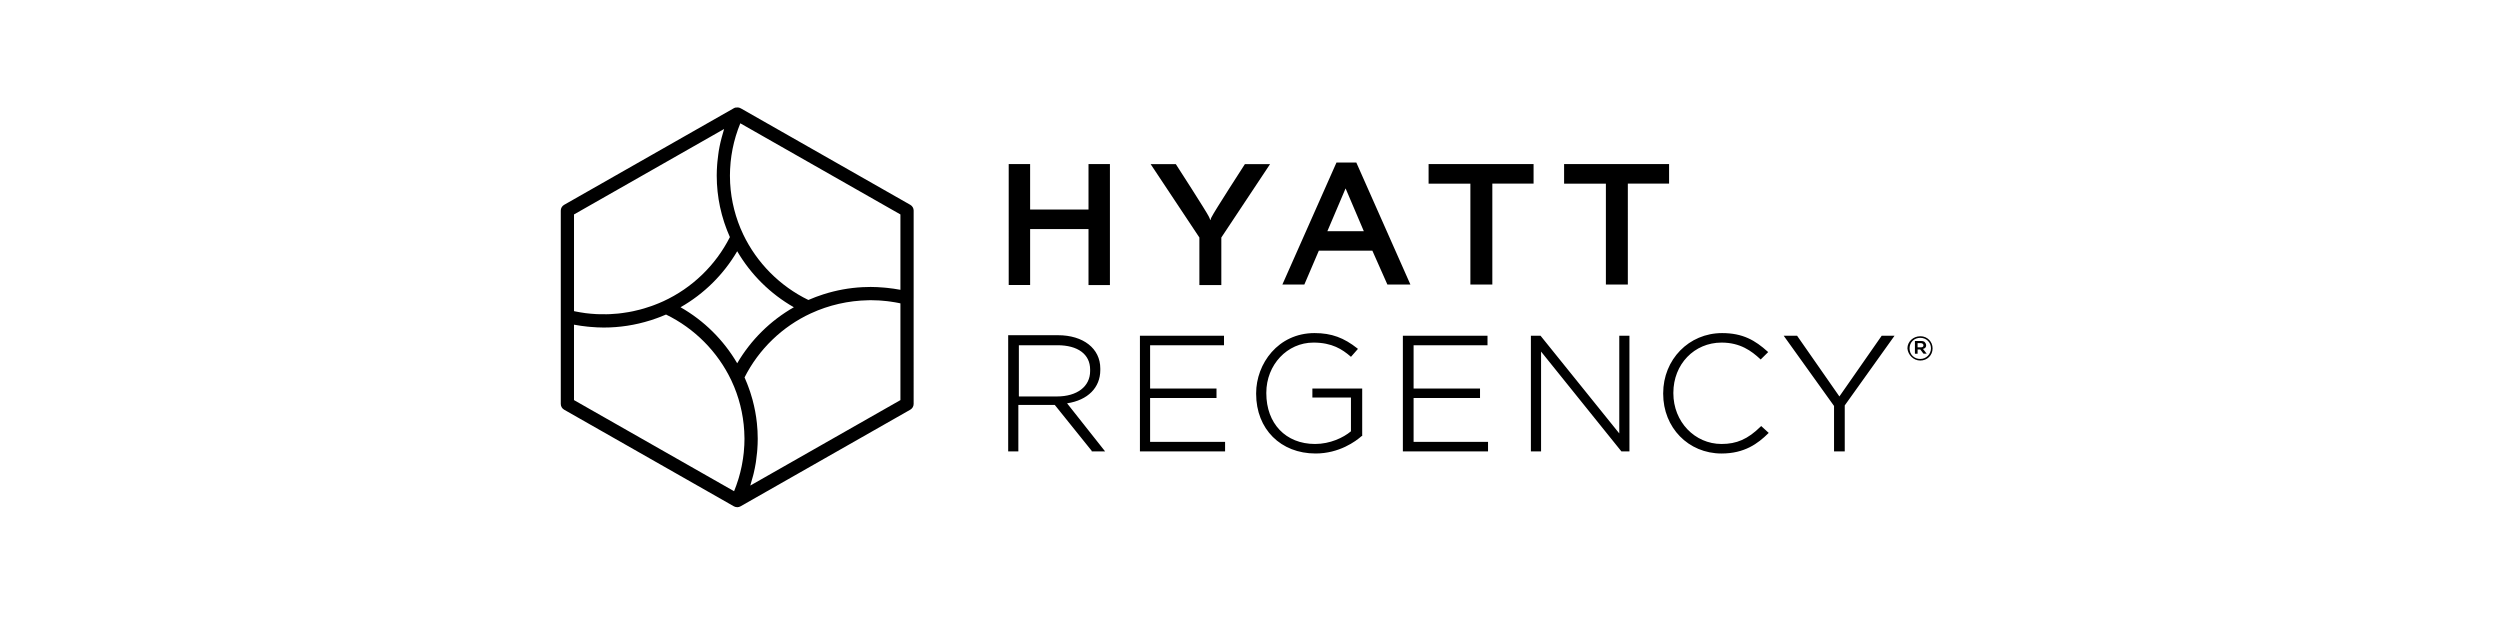
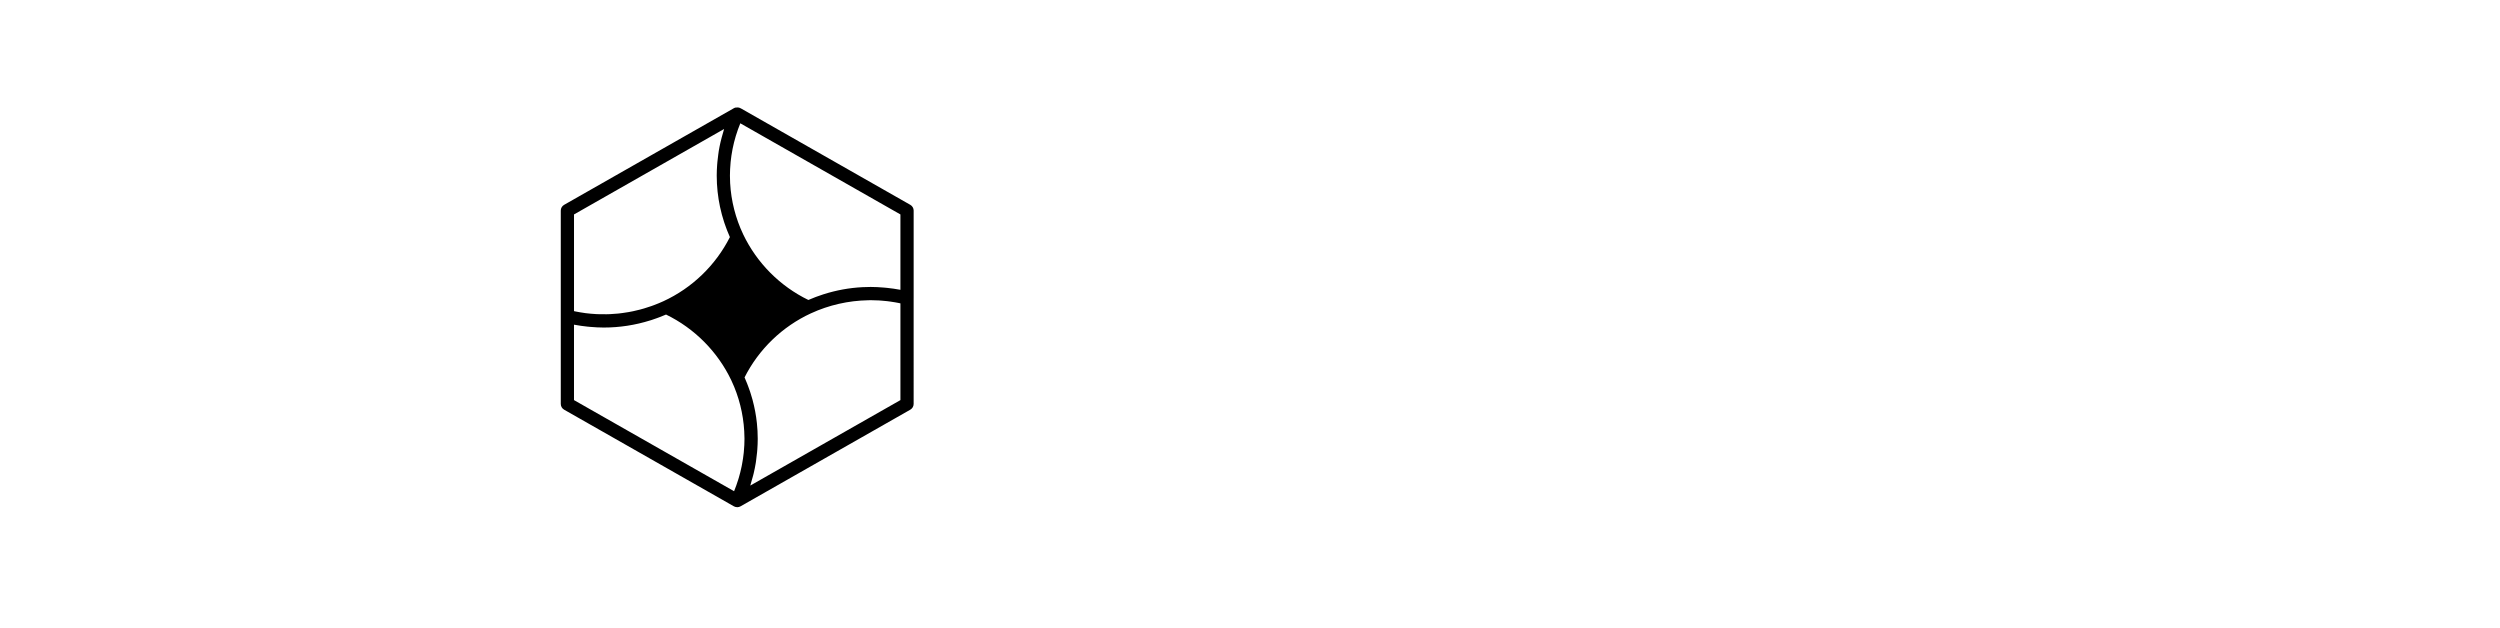
<svg xmlns="http://www.w3.org/2000/svg" version="1.1" x="0px" y="0px" viewBox="0 0 378.003 94.896" style="enable-background:new 0 0 378.003 94.896;" xml:space="preserve">
  <g id="hyattregency">
-     <path d="M155.756,34.633v8.464h-3.238V24.812h3.238v6.866h8.828v-6.866h3.238v18.286h-3.238v-8.464L155.756,34.633z    M225.642,43.017h-3.318v-15.25h-6.319v-2.955h15.874v2.953h-6.236V43.017z M246.131,43.017h-3.318v-15.25h-6.319v-2.955h15.874   v2.953h-6.236L246.131,43.017z M183.047,33.277c0,0,0-0.24,0.161-0.479c0.324-0.719,5.022-7.985,5.022-7.985h3.806l-7.37,11.099   v7.186h-3.318v-7.186l-7.372-11.099h3.808c0,0,4.698,7.267,5.02,7.985C182.966,33.116,182.966,33.277,183.047,33.277z    M209.772,43.017h3.48l-8.177-18.445h-2.996l-8.179,18.445h3.321l2.187-5.111h8.097l2.267,5.111H209.772z M200.701,34.954   l2.753-6.468l2.755,6.468H200.701z M161.344,60.983c3.159-0.479,5.022-2.395,5.022-5.03v-0.24c0-3.036-2.592-5.03-6.397-5.03   h-7.531V68.25h1.538v-7.027h5.505l5.588,6.947v0.081h2.024C167.093,68.25,161.344,60.983,161.344,60.983z M154.054,59.866V52.2   h5.832c3.077,0,4.942,1.357,4.942,3.672v0.24c0,2.317-1.945,3.833-5.022,3.833h-5.747v-0.078L154.054,59.866z M173.897,66.812   v-6.629h10.04v-1.437h-10.04V52.2h11.174v-1.437h-12.712V68.25h12.875v-1.437L173.897,66.812z M198.433,58.668v1.437h5.832v5.109   c-1.136,0.958-3.159,1.916-5.427,1.916c-4.454,0-7.37-3.114-7.37-7.665v-0.078c0-4.233,3.159-7.587,7.126-7.587   c2.835,0,4.374,1.039,5.588,2.077l0.083,0.078l1.053-1.198l-0.083-0.078c-2.024-1.598-3.886-2.317-6.478-2.317   c-5.507,0-8.828,4.632-8.828,9.103v0.081c0,5.348,3.725,9.024,8.989,9.024c3.564,0,6.073-1.838,6.965-2.637h0.083v-7.186h-7.533   C198.433,58.746,198.433,58.668,198.433,58.668z M213.737,66.812v-6.629h10.044v-1.437h-10.044V52.2h11.176v-1.437h-12.797V68.25   h12.877v-1.437L213.737,66.812z M244.836,50.763v14.771l-11.905-14.771h-1.458V68.25h1.538V53.159l12.146,15.091h1.216V50.763   L244.836,50.763z M266.296,64.417l-0.083,0.078c-1.941,1.916-3.643,2.635-5.91,2.635c-4.049,0-7.289-3.354-7.289-7.665v-0.078   c0-4.312,3.159-7.587,7.289-7.587c2.833,0,4.535,1.278,5.829,2.476l0.083,0.081l1.134-1.119l-0.083-0.078   c-1.863-1.677-3.725-2.796-6.883-2.796c-5.02,0-8.908,3.994-8.908,9.103v0.081c0,5.111,3.806,9.024,8.828,9.024   c3.482,0,5.505-1.518,7.046-3.036l0.081-0.081l-1.136-1.037H266.296z M284.515,50.763l-6.397,9.181l-6.397-9.181h-2.024   l7.612,10.618v6.868h1.619v-6.949l7.531-10.54L284.515,50.763z" />
-     <path d="M290.347,51.081c0.89,0,1.619,0.64,1.619,1.598c-0.009,0.887-0.732,1.6-1.619,1.596c-0.892,0-1.619-0.64-1.619-1.596   C288.728,51.721,289.455,51.081,290.347,51.081z M290.347,54.515c1.053,0,1.863-0.799,1.863-1.838   c0.009-1.005-0.797-1.827-1.802-1.836c-0.02,0-0.04,0-0.06,0c-1.053,0-1.943,0.799-1.943,1.838c0.081,0.958,0.89,1.836,1.941,1.836   H290.347z" />
-     <path d="M289.618,51.56h0.89c0.244,0,0.487,0.081,0.568,0.24c0.101,0.109,0.158,0.252,0.161,0.401c0,0.318-0.161,0.479-0.485,0.558   l0.566,0.719h-0.485l-0.485-0.638h-0.405v0.64h-0.405V51.56C289.537,51.56,289.618,51.56,289.618,51.56z M290.427,52.518   c0.244,0,0.405-0.078,0.405-0.318c0-0.161-0.161-0.32-0.405-0.32h-0.485v0.64h0.485V52.518z" />
-     <path d="M138.146,31.841c0-0.359-0.193-0.691-0.505-0.869l-25.649-14.601c-0.034-0.021-0.076-0.02-0.112-0.035   c-0.04-0.019-0.072-0.051-0.114-0.064c-0.043-0.014-0.088-0.006-0.131-0.013c-0.027-0.003-0.053-0.007-0.08-0.008   c-0.202-0.018-0.406,0.004-0.585,0.105L85.295,30.972c-0.312,0.178-0.505,0.51-0.505,0.869v16.008v13.227   c0,0.359,0.193,0.691,0.505,0.869l25.674,14.614c0.065,0.037,0.135,0.063,0.206,0.083c0.003,0.001,0.005,0.003,0.008,0.004   c0.001,0,0.003,0,0.004,0.001c0.072,0.02,0.145,0.029,0.219,0.032c0.023,0.002,0.045,0.01,0.067,0.01   c0.172,0,0.342-0.044,0.495-0.131l25.67-14.614c0.312-0.178,0.505-0.51,0.505-0.869V45.072c0-0.003,0.002-0.005,0.002-0.008V31.841   z M136.146,43.819c-0.024-0.005-0.049-0.006-0.073-0.011c-0.646-0.123-1.296-0.212-1.949-0.281   c-0.156-0.016-0.311-0.03-0.467-0.043c-0.665-0.057-1.33-0.096-1.997-0.096c-0.002,0-0.003,0-0.005,0c-0.007,0-0.014,0-0.021,0   c-0.407,0-0.815,0.011-1.222,0.033c-2.009,0.104-3.971,0.465-5.872,1.069c-0.024,0.008-0.048,0.014-0.071,0.022   c-0.316,0.102-0.63,0.212-0.943,0.327c-0.09,0.033-0.18,0.065-0.269,0.099c-0.264,0.101-0.526,0.209-0.788,0.32   c-0.08,0.034-0.163,0.064-0.242,0.099c-4.301-2.092-7.79-5.6-9.855-9.92c-0.001-0.002,0-0.003-0.001-0.005   c-1.149-2.411-1.823-5.063-1.972-7.734c-0.017-0.318-0.023-0.638-0.026-0.958c0-0.063-0.005-0.126-0.005-0.189   c-0.001-0.632,0.034-1.264,0.092-1.895c0.006-0.064,0.01-0.129,0.016-0.194c0.064-0.627,0.157-1.252,0.277-1.871   c0.009-0.044,0.017-0.088,0.026-0.133c0.126-0.627,0.281-1.247,0.464-1.86c0.012-0.041,0.026-0.081,0.039-0.122   c0.188-0.613,0.402-1.218,0.645-1.81c0.003-0.008,0.007-0.015,0.01-0.023l24.208,13.781V43.819z M111.466,54.927   c-2.061-3.522-5.022-6.452-8.568-8.47c3.546-2.018,6.507-4.948,8.568-8.47c2.06,3.523,5.02,6.453,8.566,8.471   C116.486,48.476,113.525,51.404,111.466,54.927z M109.485,19.503c-0.042,0.129-0.071,0.262-0.111,0.392   c-0.091,0.299-0.177,0.599-0.256,0.902c-0.058,0.222-0.118,0.444-0.169,0.668c-0.104,0.453-0.197,0.908-0.273,1.366   c-0.029,0.177-0.049,0.355-0.074,0.533c-0.052,0.366-0.096,0.732-0.13,1.1c-0.015,0.168-0.03,0.336-0.042,0.504   c-0.037,0.524-0.062,1.049-0.061,1.574c0,0.002,0,0.004,0,0.007c0,0,0,0.001,0,0.002s0,0.001,0,0.001   c0,0.017,0.001,0.034,0.001,0.051c0,0.391,0.011,0.783,0.032,1.174c0.014,0.266,0.04,0.53,0.063,0.794   c0.012,0.13,0.018,0.26,0.032,0.39c0.041,0.385,0.093,0.768,0.153,1.15c0.001,0.006,0.002,0.012,0.002,0.018   c0.122,0.769,0.286,1.529,0.487,2.28c0.007,0.027,0.013,0.054,0.021,0.081c0.086,0.318,0.182,0.634,0.283,0.949   c0.027,0.086,0.053,0.171,0.081,0.257c0.086,0.259,0.18,0.516,0.275,0.772c0.053,0.143,0.106,0.286,0.162,0.428   c0.085,0.214,0.175,0.426,0.266,0.637c0.045,0.105,0.086,0.213,0.133,0.318c-2.157,4.264-5.714,7.697-10.062,9.699   c-0.46,0.212-0.928,0.401-1.399,0.58c-0.14,0.053-0.281,0.104-0.422,0.154c-0.361,0.129-0.726,0.245-1.093,0.354   c-0.213,0.063-0.427,0.123-0.642,0.179c-0.342,0.09-0.685,0.172-1.031,0.244c-0.221,0.046-0.444,0.088-0.666,0.128   c-0.299,0.053-0.6,0.098-0.901,0.138c-0.218,0.029-0.435,0.06-0.653,0.082c-0.417,0.043-0.836,0.073-1.257,0.091   c-0.177,0.008-0.355,0.011-0.532,0.015c-0.38,0.007-0.761,0.004-1.143-0.009c-0.142-0.005-0.284-0.007-0.426-0.014   c-0.526-0.029-1.052-0.072-1.579-0.14c-0.046-0.006-0.092-0.015-0.138-0.021c-0.476-0.064-0.952-0.146-1.428-0.242   c-0.066-0.013-0.132-0.029-0.198-0.043v-14.62L109.485,19.503z M86.789,49.093c0.03,0.006,0.059,0.007,0.089,0.013   c0.644,0.121,1.289,0.21,1.935,0.279c0.158,0.017,0.315,0.03,0.473,0.044c0.666,0.057,1.332,0.096,1.995,0.096   c2.417,0,4.772-0.368,7.038-1.08c0.063-0.02,0.127-0.038,0.19-0.058c0.258-0.084,0.514-0.174,0.77-0.267   c0.16-0.058,0.32-0.115,0.478-0.176c0.177-0.069,0.353-0.142,0.529-0.215c0.139-0.057,0.28-0.11,0.418-0.17   c4.302,2.093,7.792,5.602,9.859,9.922c0.156,0.328,0.302,0.66,0.44,0.994c1.002,2.434,1.536,5.071,1.558,7.702   c0.001,0.063,0.005,0.124,0.005,0.187c0,0.001,0,0.002,0,0.003c0,0.62-0.035,1.24-0.092,1.859   c-0.008,0.083-0.012,0.165-0.021,0.248c-0.061,0.588-0.15,1.173-0.261,1.755c-0.02,0.106-0.041,0.211-0.062,0.317   c-0.119,0.575-0.26,1.145-0.427,1.708c-0.028,0.093-0.058,0.185-0.087,0.278c-0.181,0.58-0.381,1.155-0.612,1.716   c-0.003,0.008-0.008,0.017-0.011,0.025L86.789,60.495V49.093z M113.443,73.419c0.026-0.081,0.044-0.165,0.07-0.247   c0.128-0.408,0.245-0.82,0.35-1.234c0.032-0.126,0.066-0.251,0.096-0.377c0.121-0.514,0.226-1.032,0.311-1.554   c0.016-0.099,0.027-0.198,0.042-0.296c0.065-0.437,0.117-0.876,0.157-1.315c0.013-0.147,0.026-0.293,0.037-0.44   c0.038-0.53,0.063-1.061,0.063-1.591c0,0,0,0,0-0.001c0,0,0,0,0,0c0-0.407-0.011-0.814-0.033-1.22   c-0.017-0.327-0.047-0.652-0.078-0.976c-0.007-0.068-0.01-0.135-0.017-0.203c-0.123-1.175-0.341-2.332-0.646-3.468   c-0.006-0.023-0.012-0.047-0.018-0.07c-0.085-0.312-0.179-0.622-0.278-0.931c-0.03-0.096-0.059-0.192-0.091-0.288   c-0.08-0.239-0.166-0.475-0.254-0.712c-0.063-0.171-0.126-0.342-0.194-0.512c-0.069-0.174-0.143-0.347-0.217-0.519   c-0.057-0.133-0.108-0.269-0.167-0.401c2.154-4.262,5.708-7.693,10.052-9.695c0.002-0.001,0.005-0.001,0.008-0.002   c2.683-1.239,5.65-1.911,8.608-1.966c0.136-0.003,0.271-0.011,0.408-0.011c0.004,0,0.009,0,0.013,0   c0.407,0,0.815,0.014,1.222,0.037c0.138,0.008,0.275,0.022,0.413,0.032c0.273,0.021,0.547,0.044,0.819,0.075   c0.162,0.019,0.323,0.041,0.485,0.064c0.248,0.034,0.496,0.072,0.743,0.115c0.17,0.029,0.339,0.06,0.508,0.094   c0.097,0.019,0.193,0.042,0.289,0.063v14.626L113.443,73.419z" />
+     <path d="M138.146,31.841c0-0.359-0.193-0.691-0.505-0.869l-25.649-14.601c-0.034-0.021-0.076-0.02-0.112-0.035   c-0.04-0.019-0.072-0.051-0.114-0.064c-0.043-0.014-0.088-0.006-0.131-0.013c-0.027-0.003-0.053-0.007-0.08-0.008   c-0.202-0.018-0.406,0.004-0.585,0.105L85.295,30.972c-0.312,0.178-0.505,0.51-0.505,0.869v16.008v13.227   c0,0.359,0.193,0.691,0.505,0.869l25.674,14.614c0.065,0.037,0.135,0.063,0.206,0.083c0.003,0.001,0.005,0.003,0.008,0.004   c0.001,0,0.003,0,0.004,0.001c0.072,0.02,0.145,0.029,0.219,0.032c0.023,0.002,0.045,0.01,0.067,0.01   c0.172,0,0.342-0.044,0.495-0.131l25.67-14.614c0.312-0.178,0.505-0.51,0.505-0.869V45.072c0-0.003,0.002-0.005,0.002-0.008V31.841   z M136.146,43.819c-0.024-0.005-0.049-0.006-0.073-0.011c-0.646-0.123-1.296-0.212-1.949-0.281   c-0.156-0.016-0.311-0.03-0.467-0.043c-0.665-0.057-1.33-0.096-1.997-0.096c-0.002,0-0.003,0-0.005,0c-0.007,0-0.014,0-0.021,0   c-0.407,0-0.815,0.011-1.222,0.033c-2.009,0.104-3.971,0.465-5.872,1.069c-0.024,0.008-0.048,0.014-0.071,0.022   c-0.316,0.102-0.63,0.212-0.943,0.327c-0.09,0.033-0.18,0.065-0.269,0.099c-0.264,0.101-0.526,0.209-0.788,0.32   c-0.08,0.034-0.163,0.064-0.242,0.099c-4.301-2.092-7.79-5.6-9.855-9.92c-0.001-0.002,0-0.003-0.001-0.005   c-1.149-2.411-1.823-5.063-1.972-7.734c-0.017-0.318-0.023-0.638-0.026-0.958c0-0.063-0.005-0.126-0.005-0.189   c-0.001-0.632,0.034-1.264,0.092-1.895c0.006-0.064,0.01-0.129,0.016-0.194c0.064-0.627,0.157-1.252,0.277-1.871   c0.009-0.044,0.017-0.088,0.026-0.133c0.126-0.627,0.281-1.247,0.464-1.86c0.012-0.041,0.026-0.081,0.039-0.122   c0.188-0.613,0.402-1.218,0.645-1.81c0.003-0.008,0.007-0.015,0.01-0.023l24.208,13.781V43.819z M111.466,54.927   c-2.061-3.522-5.022-6.452-8.568-8.47c2.06,3.523,5.02,6.453,8.566,8.471   C116.486,48.476,113.525,51.404,111.466,54.927z M109.485,19.503c-0.042,0.129-0.071,0.262-0.111,0.392   c-0.091,0.299-0.177,0.599-0.256,0.902c-0.058,0.222-0.118,0.444-0.169,0.668c-0.104,0.453-0.197,0.908-0.273,1.366   c-0.029,0.177-0.049,0.355-0.074,0.533c-0.052,0.366-0.096,0.732-0.13,1.1c-0.015,0.168-0.03,0.336-0.042,0.504   c-0.037,0.524-0.062,1.049-0.061,1.574c0,0.002,0,0.004,0,0.007c0,0,0,0.001,0,0.002s0,0.001,0,0.001   c0,0.017,0.001,0.034,0.001,0.051c0,0.391,0.011,0.783,0.032,1.174c0.014,0.266,0.04,0.53,0.063,0.794   c0.012,0.13,0.018,0.26,0.032,0.39c0.041,0.385,0.093,0.768,0.153,1.15c0.001,0.006,0.002,0.012,0.002,0.018   c0.122,0.769,0.286,1.529,0.487,2.28c0.007,0.027,0.013,0.054,0.021,0.081c0.086,0.318,0.182,0.634,0.283,0.949   c0.027,0.086,0.053,0.171,0.081,0.257c0.086,0.259,0.18,0.516,0.275,0.772c0.053,0.143,0.106,0.286,0.162,0.428   c0.085,0.214,0.175,0.426,0.266,0.637c0.045,0.105,0.086,0.213,0.133,0.318c-2.157,4.264-5.714,7.697-10.062,9.699   c-0.46,0.212-0.928,0.401-1.399,0.58c-0.14,0.053-0.281,0.104-0.422,0.154c-0.361,0.129-0.726,0.245-1.093,0.354   c-0.213,0.063-0.427,0.123-0.642,0.179c-0.342,0.09-0.685,0.172-1.031,0.244c-0.221,0.046-0.444,0.088-0.666,0.128   c-0.299,0.053-0.6,0.098-0.901,0.138c-0.218,0.029-0.435,0.06-0.653,0.082c-0.417,0.043-0.836,0.073-1.257,0.091   c-0.177,0.008-0.355,0.011-0.532,0.015c-0.38,0.007-0.761,0.004-1.143-0.009c-0.142-0.005-0.284-0.007-0.426-0.014   c-0.526-0.029-1.052-0.072-1.579-0.14c-0.046-0.006-0.092-0.015-0.138-0.021c-0.476-0.064-0.952-0.146-1.428-0.242   c-0.066-0.013-0.132-0.029-0.198-0.043v-14.62L109.485,19.503z M86.789,49.093c0.03,0.006,0.059,0.007,0.089,0.013   c0.644,0.121,1.289,0.21,1.935,0.279c0.158,0.017,0.315,0.03,0.473,0.044c0.666,0.057,1.332,0.096,1.995,0.096   c2.417,0,4.772-0.368,7.038-1.08c0.063-0.02,0.127-0.038,0.19-0.058c0.258-0.084,0.514-0.174,0.77-0.267   c0.16-0.058,0.32-0.115,0.478-0.176c0.177-0.069,0.353-0.142,0.529-0.215c0.139-0.057,0.28-0.11,0.418-0.17   c4.302,2.093,7.792,5.602,9.859,9.922c0.156,0.328,0.302,0.66,0.44,0.994c1.002,2.434,1.536,5.071,1.558,7.702   c0.001,0.063,0.005,0.124,0.005,0.187c0,0.001,0,0.002,0,0.003c0,0.62-0.035,1.24-0.092,1.859   c-0.008,0.083-0.012,0.165-0.021,0.248c-0.061,0.588-0.15,1.173-0.261,1.755c-0.02,0.106-0.041,0.211-0.062,0.317   c-0.119,0.575-0.26,1.145-0.427,1.708c-0.028,0.093-0.058,0.185-0.087,0.278c-0.181,0.58-0.381,1.155-0.612,1.716   c-0.003,0.008-0.008,0.017-0.011,0.025L86.789,60.495V49.093z M113.443,73.419c0.026-0.081,0.044-0.165,0.07-0.247   c0.128-0.408,0.245-0.82,0.35-1.234c0.032-0.126,0.066-0.251,0.096-0.377c0.121-0.514,0.226-1.032,0.311-1.554   c0.016-0.099,0.027-0.198,0.042-0.296c0.065-0.437,0.117-0.876,0.157-1.315c0.013-0.147,0.026-0.293,0.037-0.44   c0.038-0.53,0.063-1.061,0.063-1.591c0,0,0,0,0-0.001c0,0,0,0,0,0c0-0.407-0.011-0.814-0.033-1.22   c-0.017-0.327-0.047-0.652-0.078-0.976c-0.007-0.068-0.01-0.135-0.017-0.203c-0.123-1.175-0.341-2.332-0.646-3.468   c-0.006-0.023-0.012-0.047-0.018-0.07c-0.085-0.312-0.179-0.622-0.278-0.931c-0.03-0.096-0.059-0.192-0.091-0.288   c-0.08-0.239-0.166-0.475-0.254-0.712c-0.063-0.171-0.126-0.342-0.194-0.512c-0.069-0.174-0.143-0.347-0.217-0.519   c-0.057-0.133-0.108-0.269-0.167-0.401c2.154-4.262,5.708-7.693,10.052-9.695c0.002-0.001,0.005-0.001,0.008-0.002   c2.683-1.239,5.65-1.911,8.608-1.966c0.136-0.003,0.271-0.011,0.408-0.011c0.004,0,0.009,0,0.013,0   c0.407,0,0.815,0.014,1.222,0.037c0.138,0.008,0.275,0.022,0.413,0.032c0.273,0.021,0.547,0.044,0.819,0.075   c0.162,0.019,0.323,0.041,0.485,0.064c0.248,0.034,0.496,0.072,0.743,0.115c0.17,0.029,0.339,0.06,0.508,0.094   c0.097,0.019,0.193,0.042,0.289,0.063v14.626L113.443,73.419z" />
  </g>
  <g id="Layer_1">
</g>
</svg>